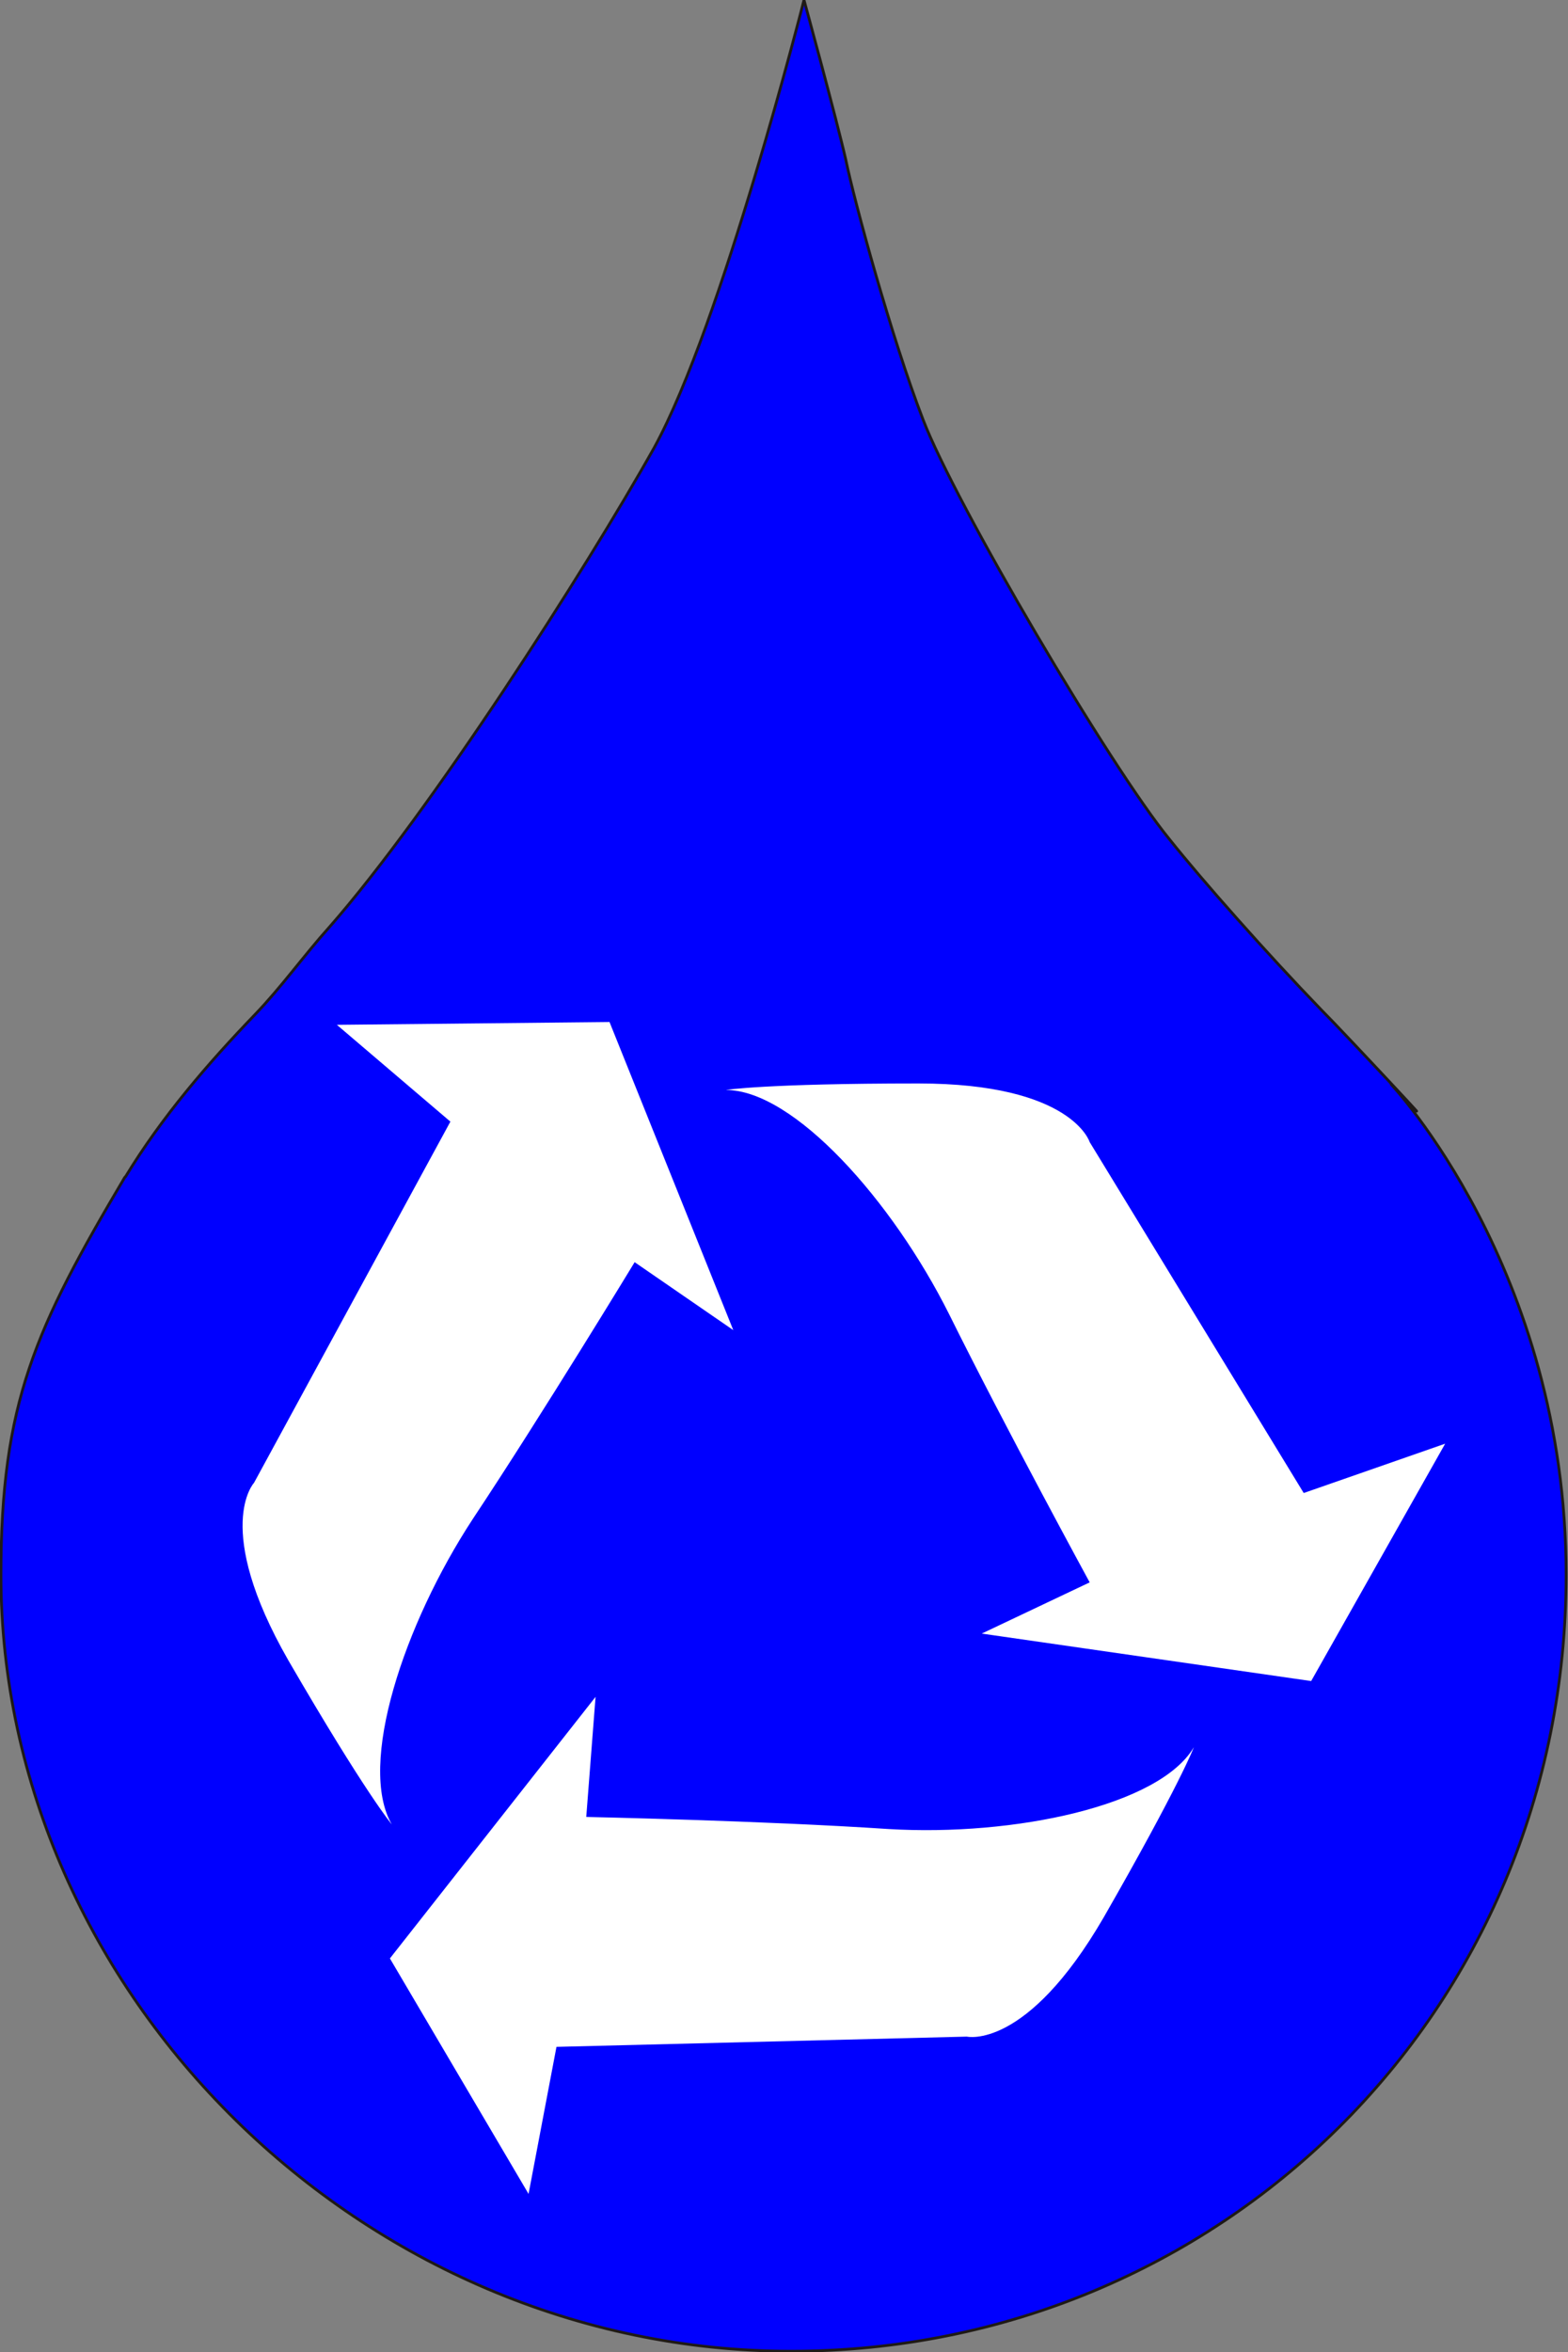
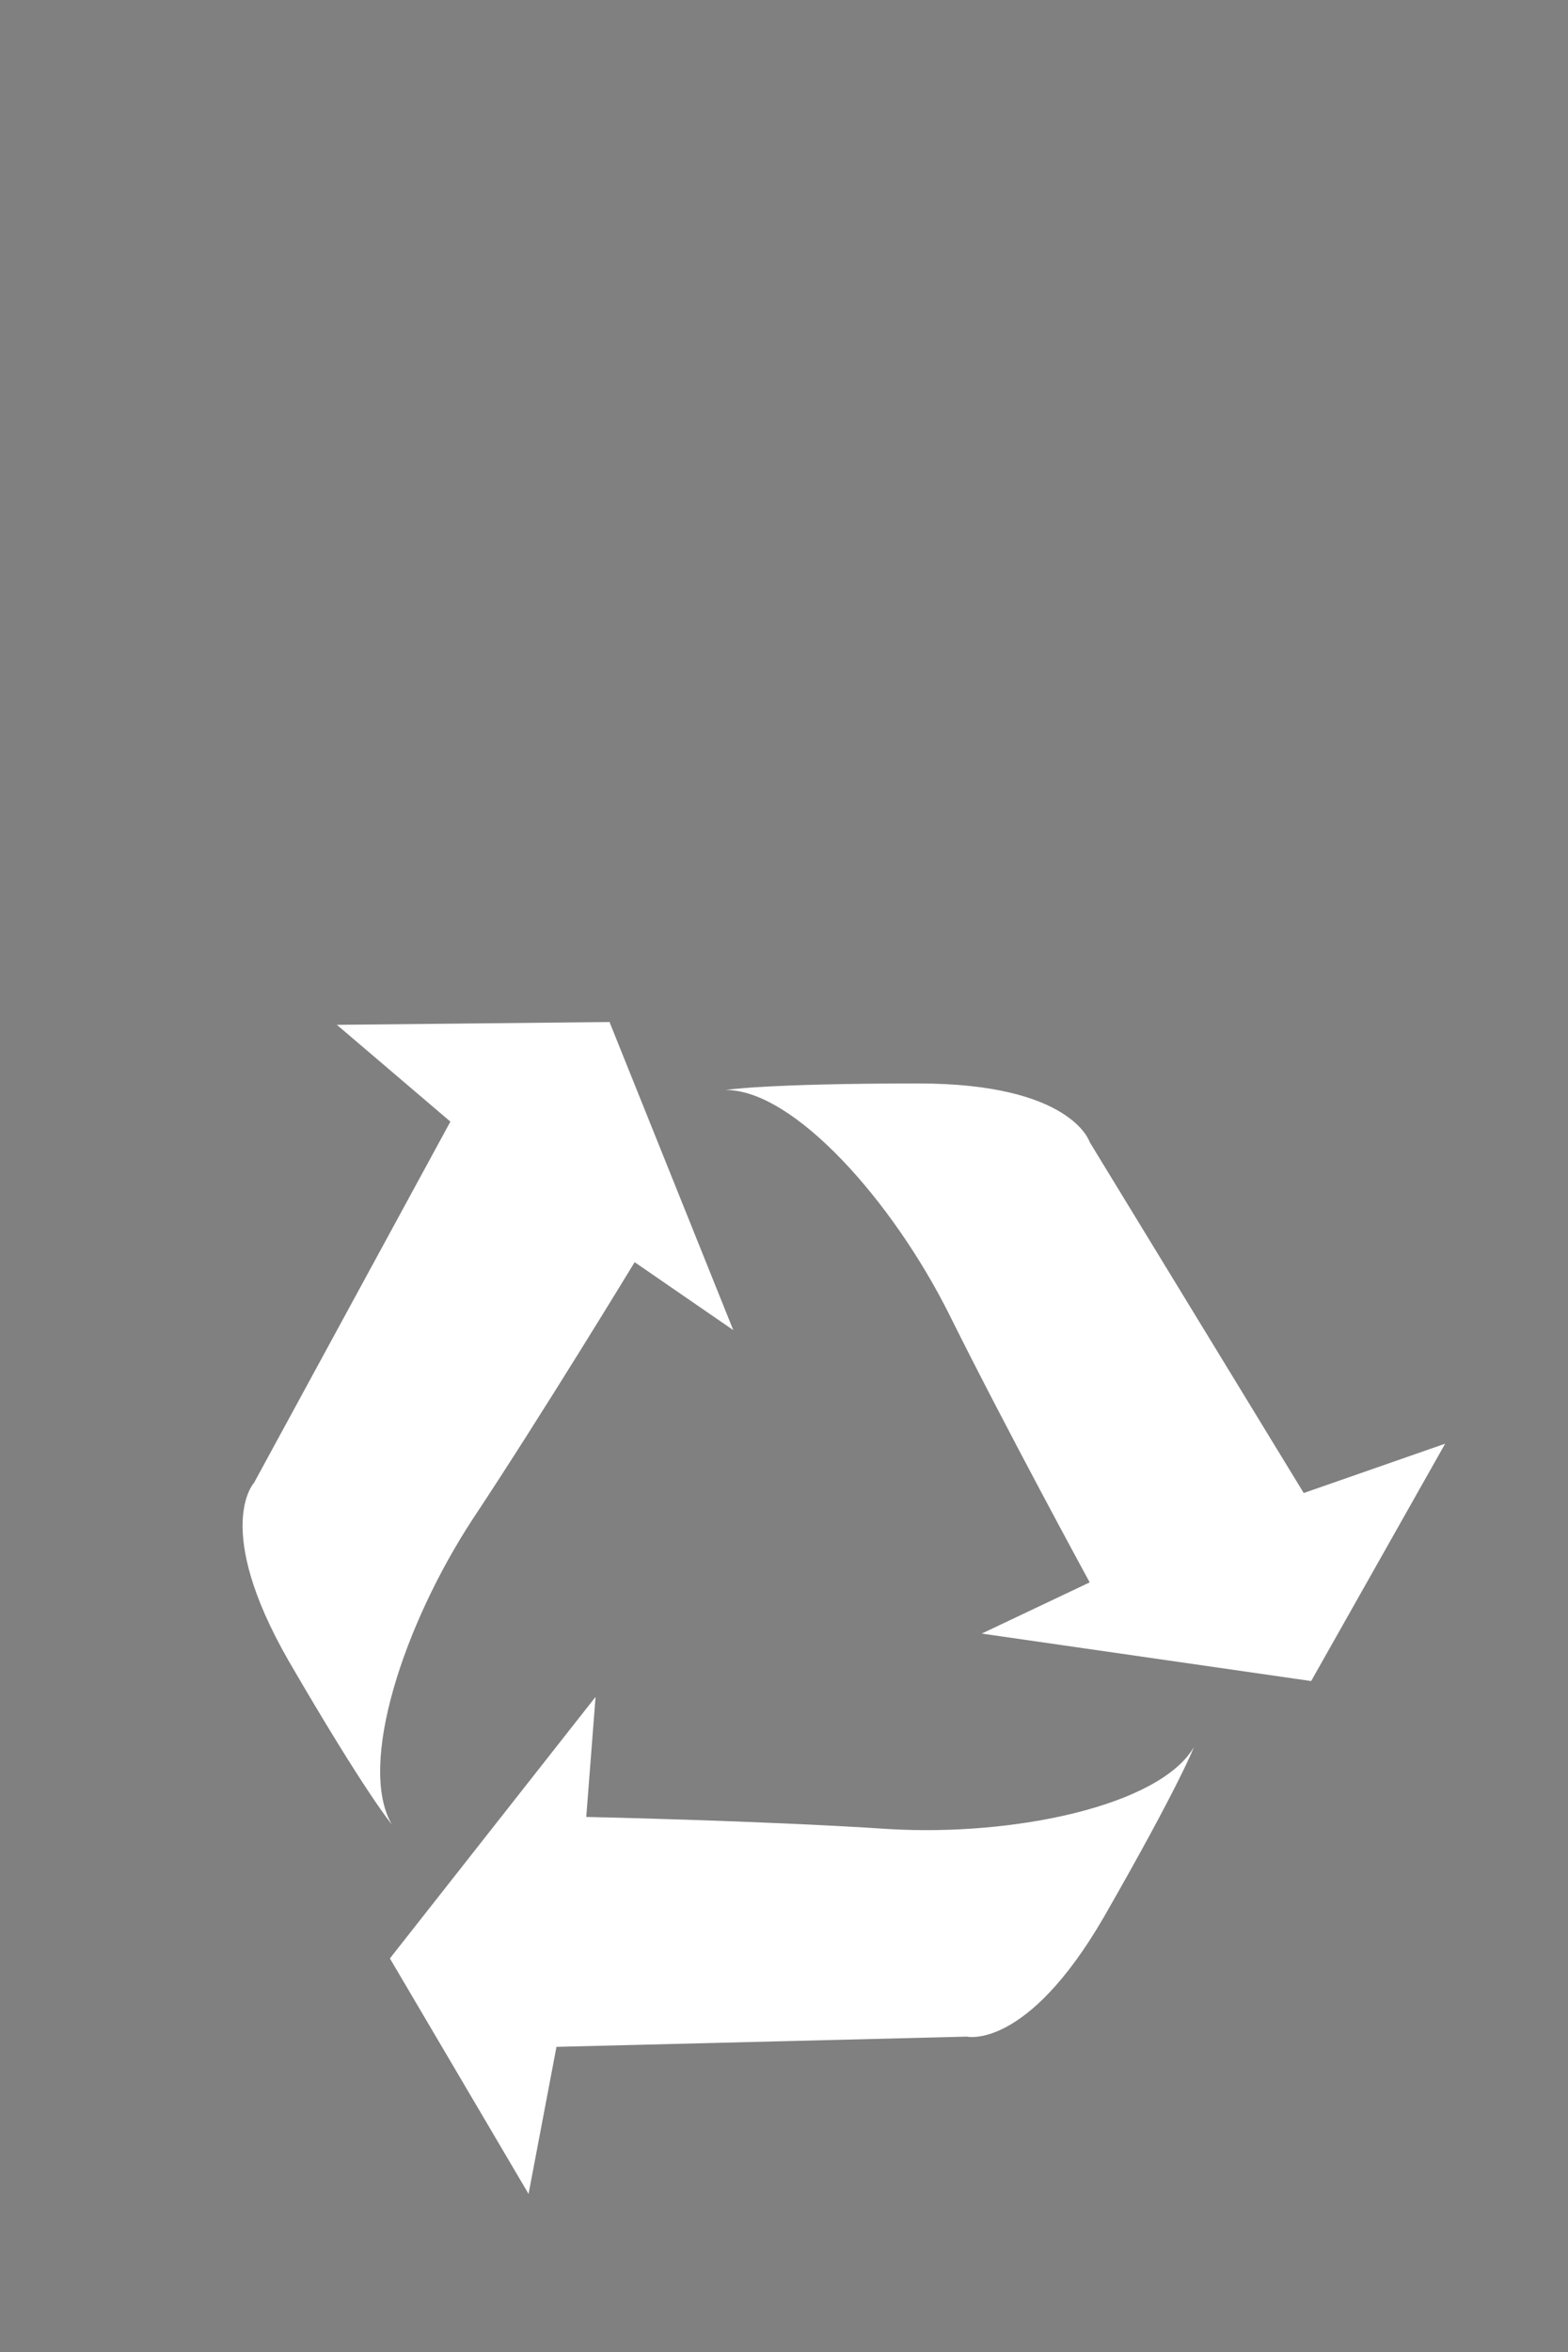
<svg xmlns="http://www.w3.org/2000/svg" xmlns:ns1="http://sodipodi.sourceforge.net/DTD/sodipodi-0.dtd" xmlns:ns2="http://www.inkscape.org/namespaces/inkscape" id="svg2" style="image-rendering:optimizeQuality;text-rendering:geometricPrecision;shape-rendering:geometricPrecision" space="preserve" ns1:docname="Recycle water blue.svg" ns1:version="0.32" ns2:output_extension="org.inkscape.output.svg.inkscape" x="-2.507in" y="-1.186in" ns2:version="0.45.1" viewBox="-2507 0 1685 2527" ns1:docbase="C:\Documents and Settings\andy\Desktop">
  <rect x="-2507" y="0" width="1685" height="2527" fill="#808080" stroke="none" />
  <ns1:namedview id="base" bordercolor="#666666" ns2:pageshadow="2" guidetolerance="10.0" pagecolor="#ffffff" gridtolerance="10.0" ns2:zoom="2.048674" objecttolerance="10.0" borderopacity="1.0" ns2:current-layer="svg2" ns2:cx="75.826347" ns2:cy="113.7321" ns2:window-y="220" ns2:window-x="220" ns2:window-height="674" showgrid="false" ns2:pageopacity="0.0" ns2:window-width="748" />
  <defs id="defs6">
    <style id="style8" type="text/css">.str0 {stroke:#1F1A17;stroke-width:3}
    .fil0 {fill:#1F1A17}
    .fil1 {fill:#FFFFFF}</style>
  </defs>
  <g id="Layer 1">
-     <path id="43381000" style="fill:#0000ff" class="fil0 str0" d="m-1088 1084c26 26 160 170 76 81-1-1 188 198 188 527 0 471-374 834-833 834s-849-384-849-834c0-185 37-265 133-427l1-1c39-64 88-121 139-174 28-29 53-64 80-94 108-123 275-383 349-515 73-133 161-481 161-481s35 128 45 172c9 44 49 191 83 279 34 89 201 373 265 451 35 44 105 123 162 182z" />
    <path id="43381616" class="fil1" d="m-1727 1171c73 0 179 119 240 241 60 121 151 288 151 288l-116 55 354 51 144-255-152 53-230-377s-19-63-184-63-207 7-207 7zm503 706c-37 63-193 96-328 88-135-9-325-13-325-13l10-129-221 281 149 253 30-158 441-11s64 15 147-128c82-143 97-183 97-183zm-862 83c-37-64 13-215 87-328 75-113 174-276 174-276l106 73-133-331-293 3 122 104-211 388s-45 48 37 191c83 143 111 176 111 176z" />
  </g>
</svg>